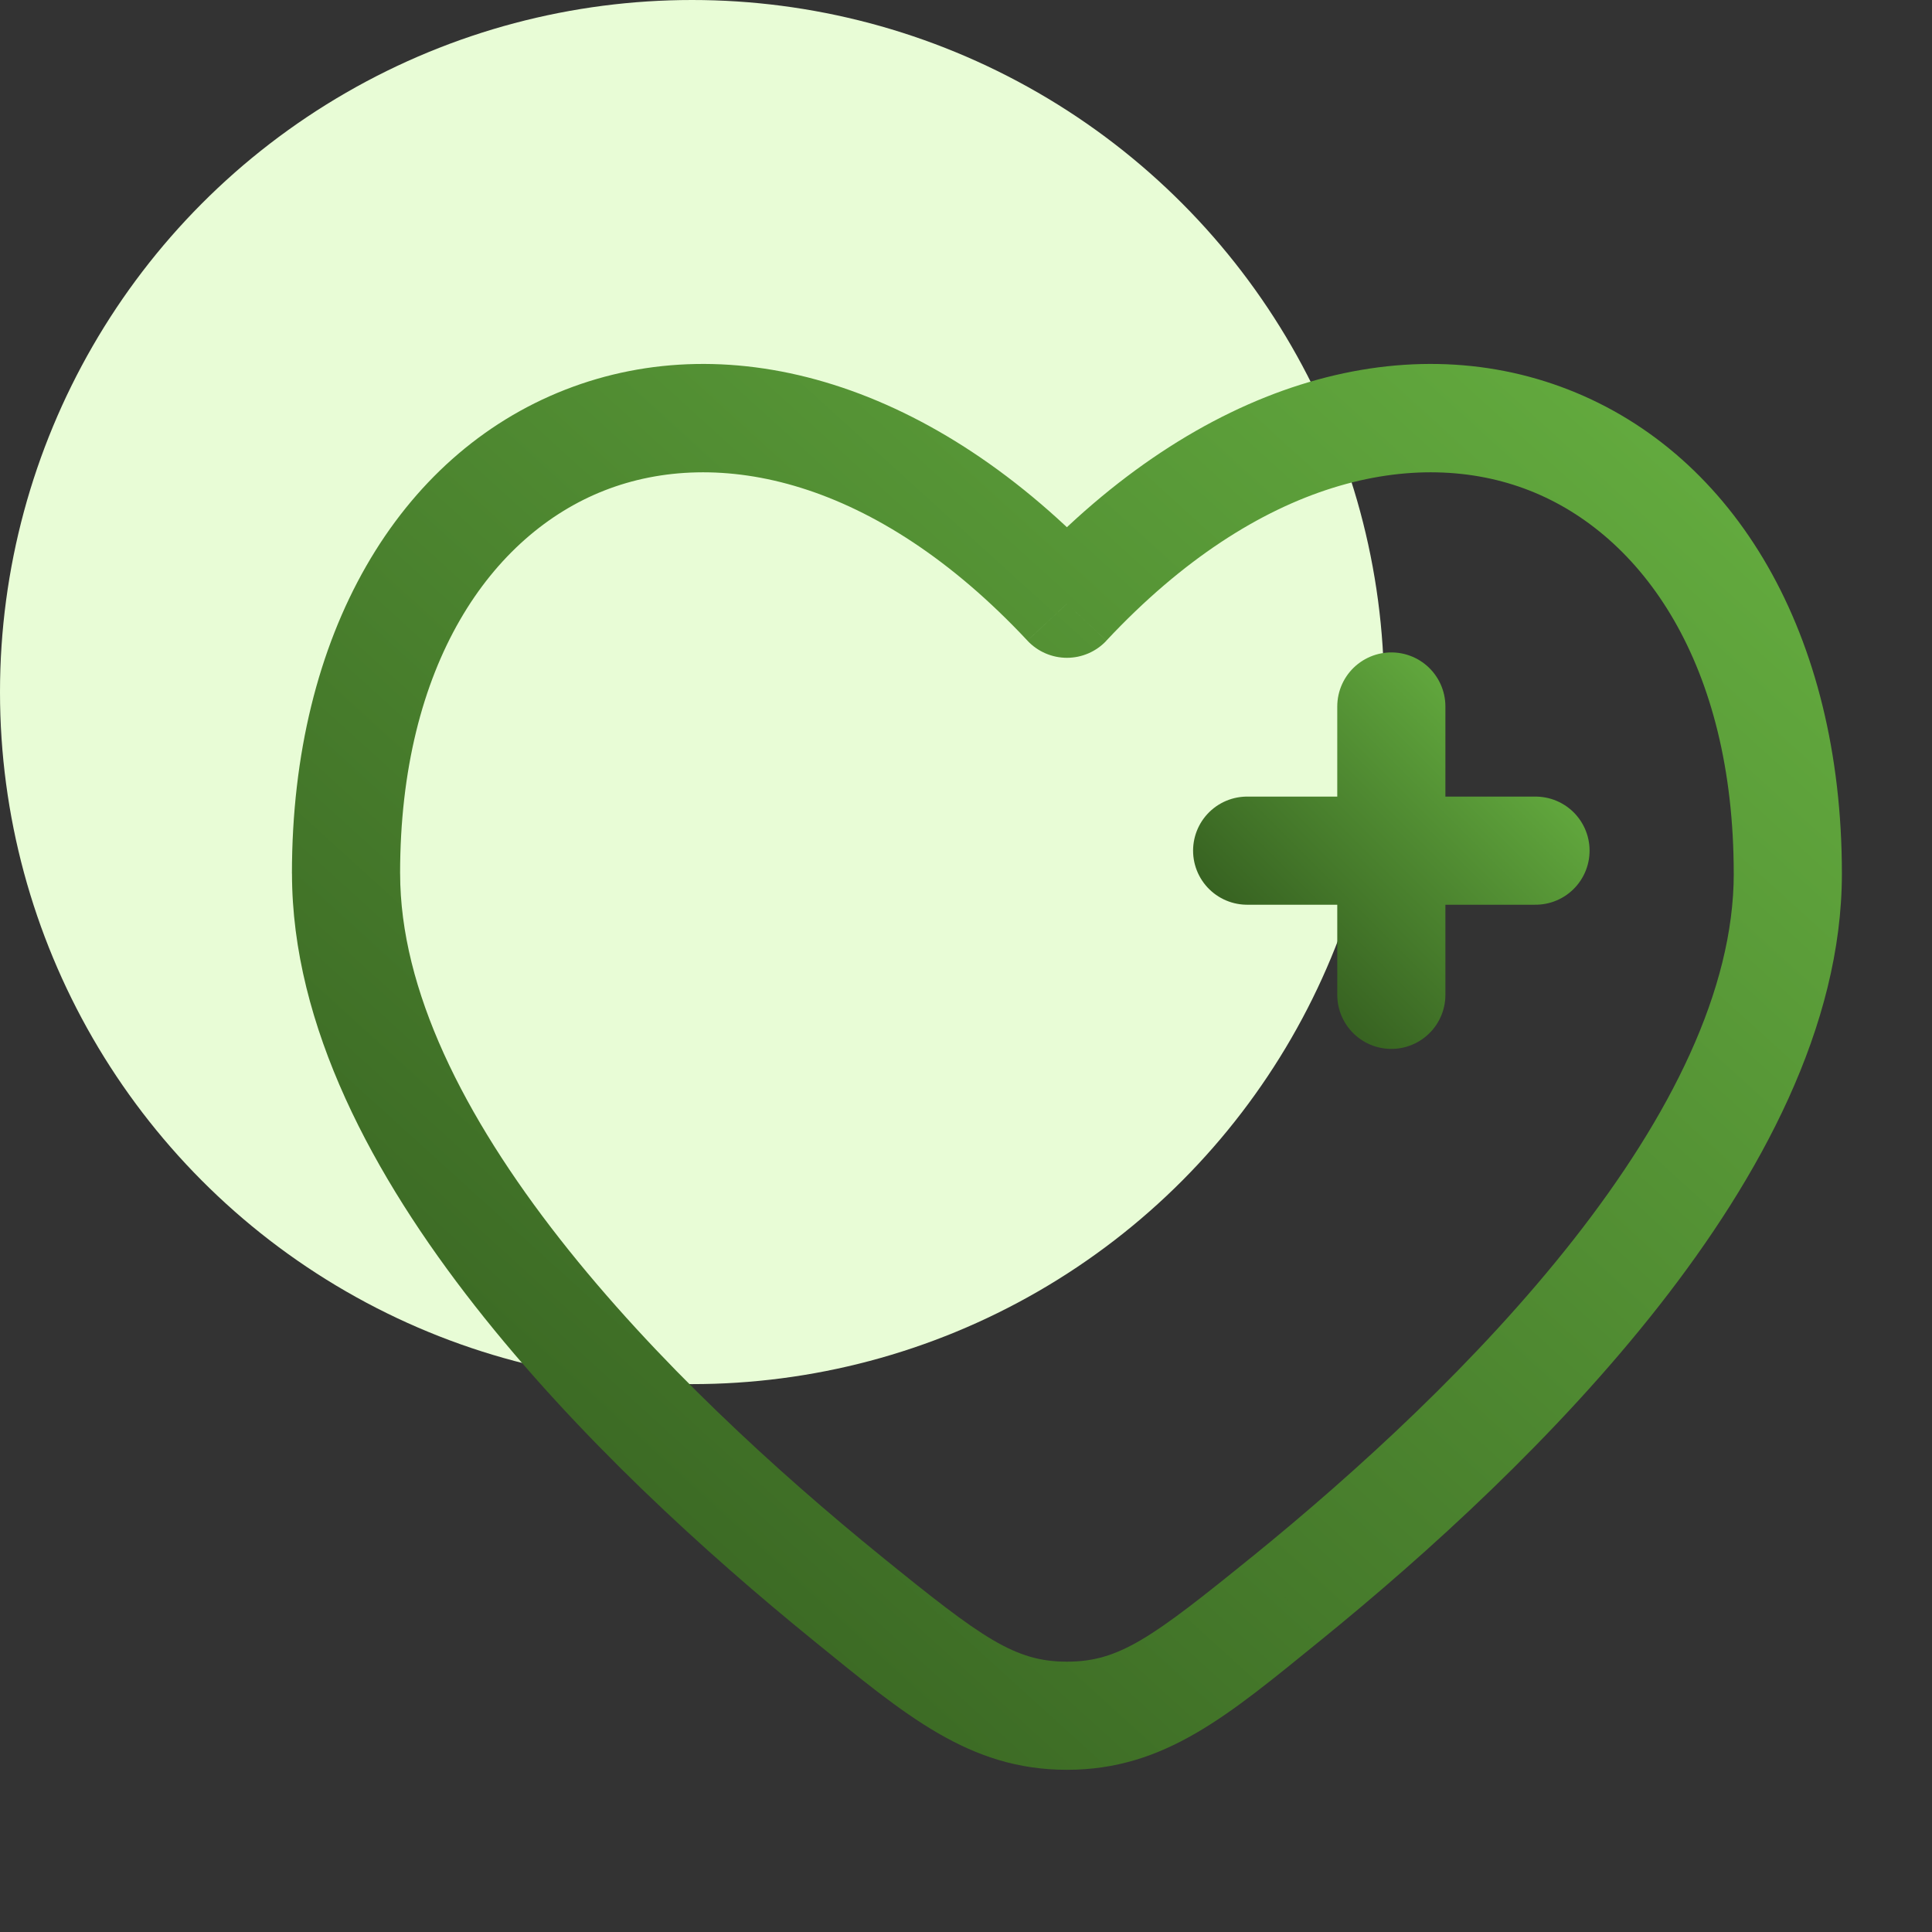
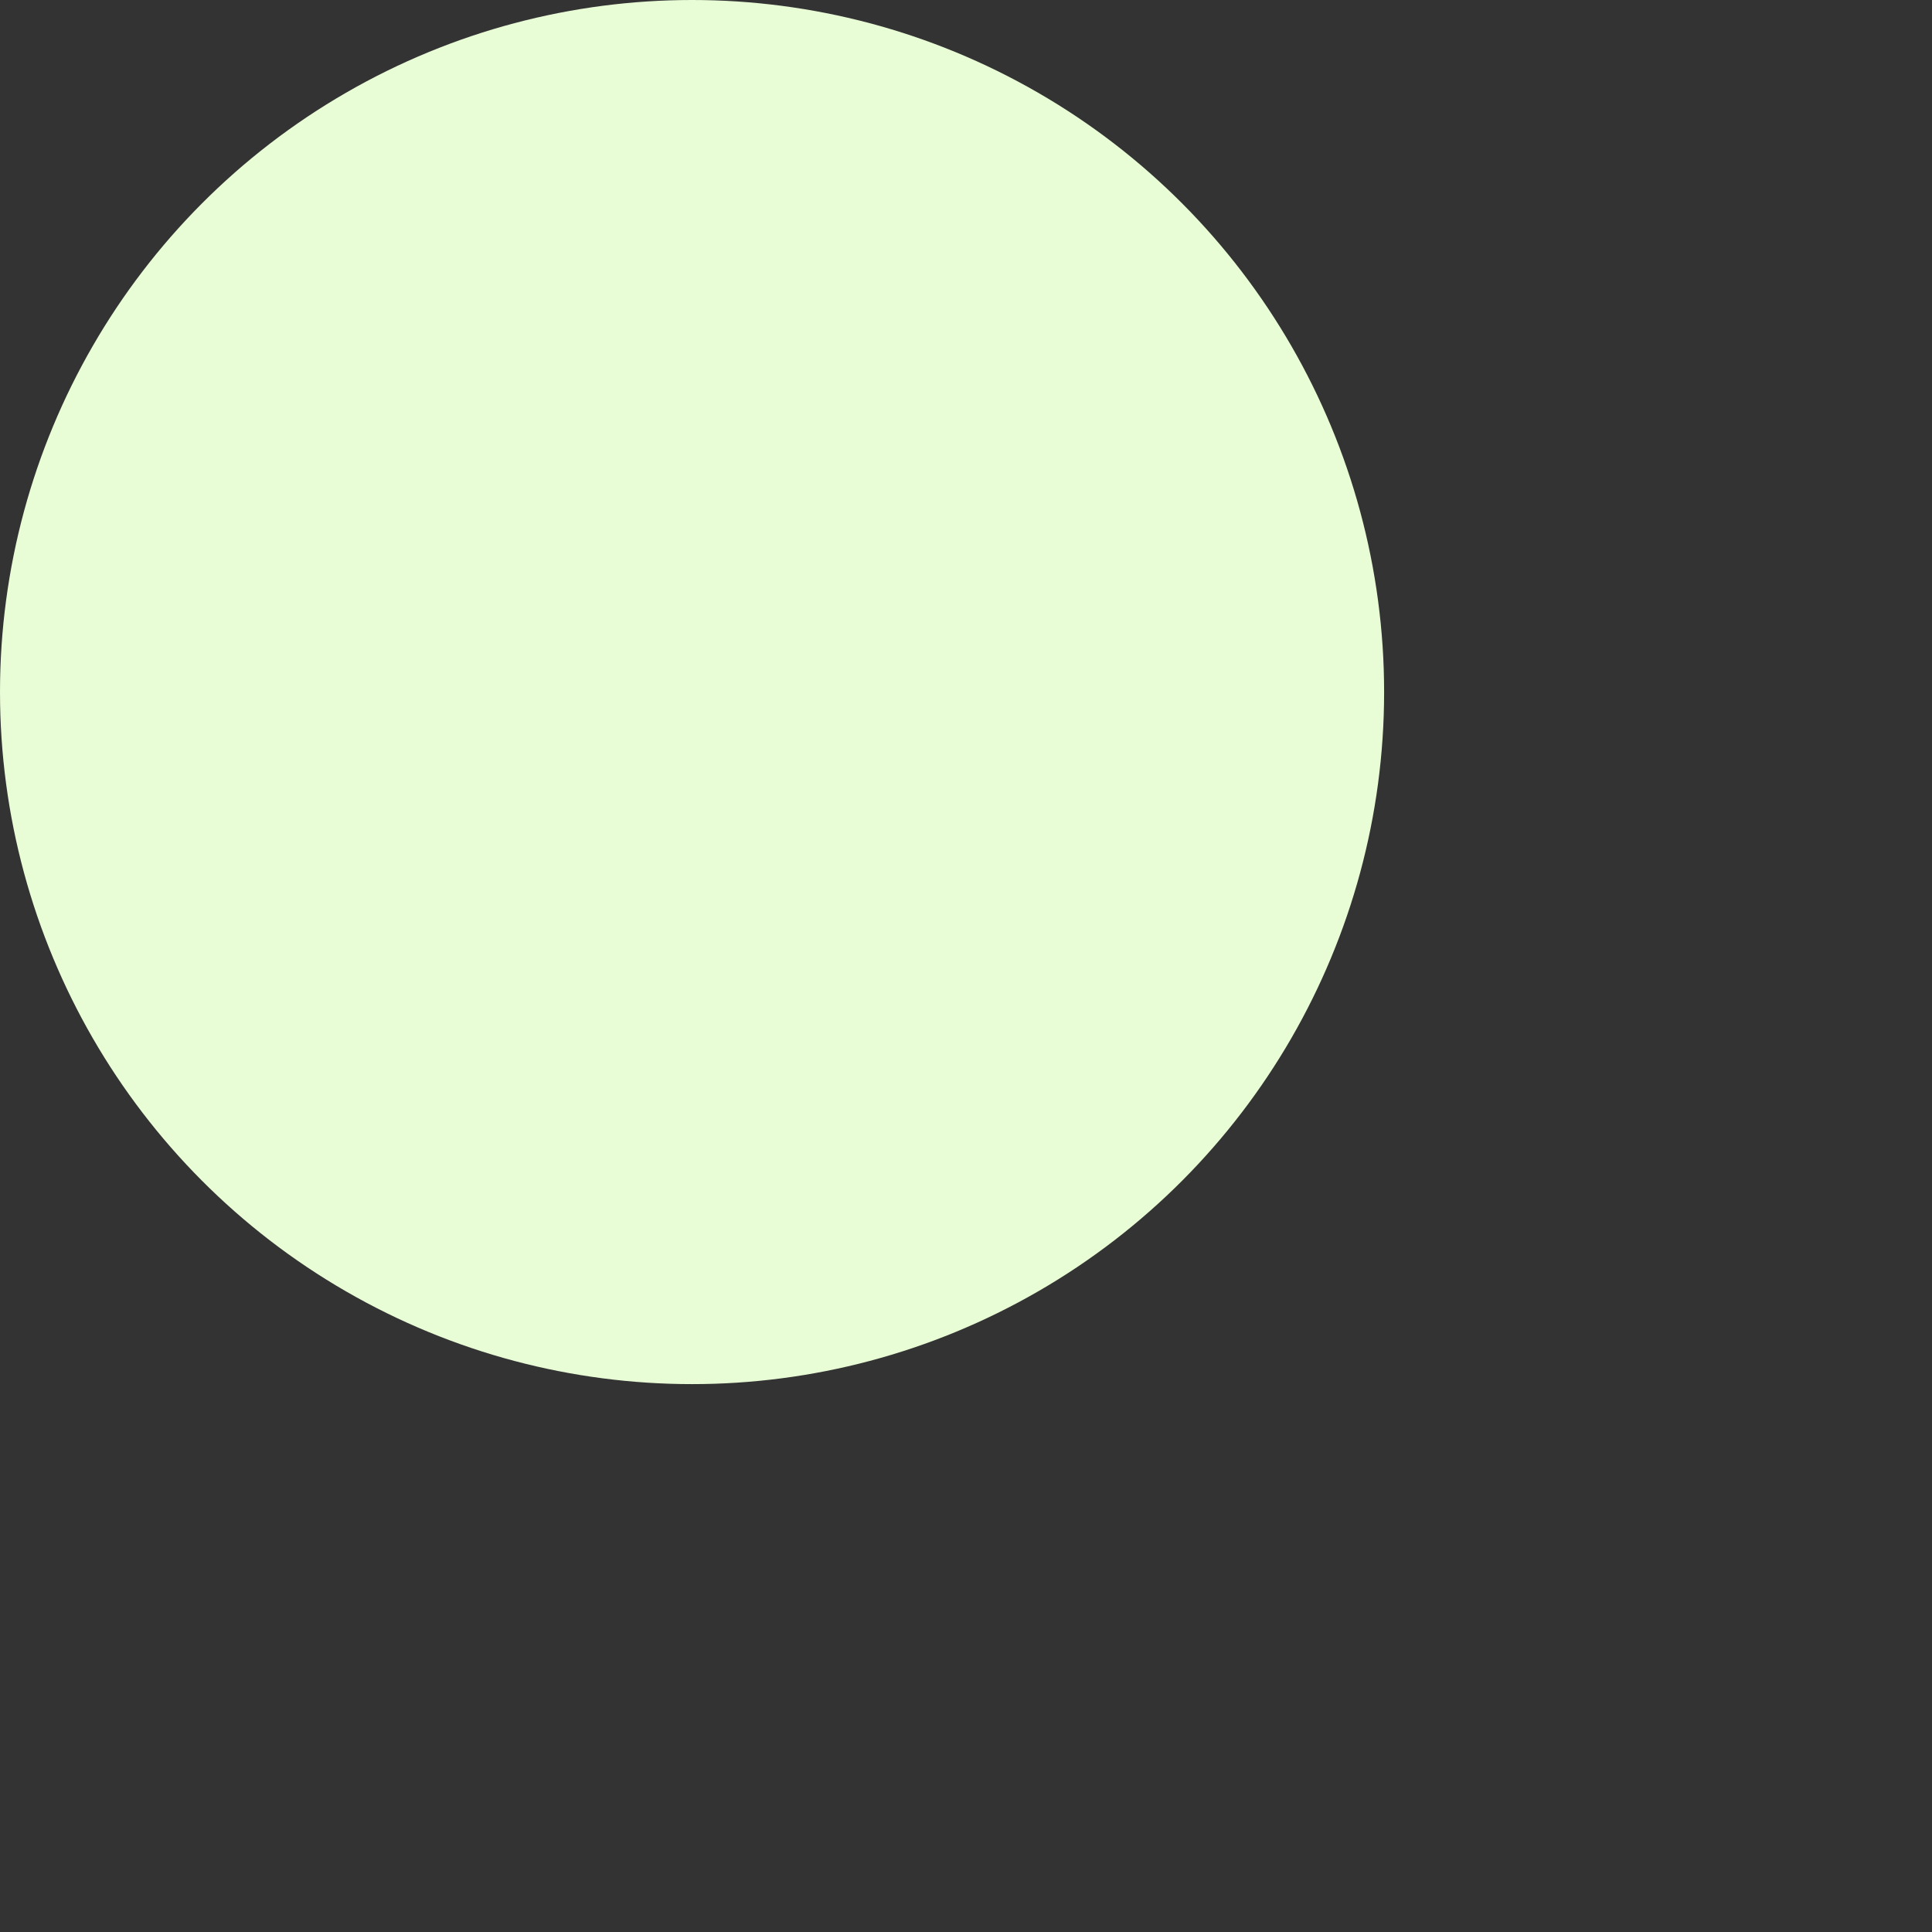
<svg xmlns="http://www.w3.org/2000/svg" width="67" height="67" fill="none">
  <rect width="100%" height="100%" fill="#333333" stroke="none" />
  <circle cx="24" cy="24" r="24" fill="#e8fcd6" />
-   <path d="M37 20.936l-1.37 1.281c.355.379.85.595 1.37.595s1.015-.215 1.37-.594L37 20.936zm-6.414 33.055c-3.625-2.942-7.857-6.798-11.166-11.02-3.346-4.268-5.544-8.649-5.544-12.677h-3.75c0 5.295 2.826 10.505 6.343 14.991 3.553 4.532 8.024 8.59 11.755 11.618l2.363-2.912zM13.875 30.294c0-7.262 3.169-11.751 7.09-13.286 3.912-1.532 9.386-.438 14.665 5.208l2.739-2.561c-5.97-6.385-12.996-8.4-18.772-6.139-5.767 2.258-9.473 8.464-9.473 16.778h3.75zm31.902 26.609c3.731-3.028 8.201-7.086 11.755-11.617 3.517-4.486 6.343-9.696 6.343-14.991h-3.75c0 4.029-2.198 8.41-5.544 12.677-3.31 4.221-7.542 8.078-11.166 11.02l2.363 2.912zm18.098-26.609c0-8.313-3.706-14.519-9.473-16.778-5.775-2.261-12.802-.246-18.772 6.139l2.739 2.561c5.279-5.646 10.753-6.74 14.665-5.208 3.921 1.535 7.09 6.024 7.09 13.286h3.75zM28.223 56.903c3.179 2.579 5.383 4.472 8.777 4.472v-3.75c-1.807 0-2.933-.809-6.414-3.634l-2.363 2.912zm15.191-2.912c-3.482 2.825-4.607 3.634-6.414 3.634v3.75c3.394 0 5.599-1.893 8.777-4.472l-2.363-2.912z" fill="url(#A)" />
-   <path d="M53.25 29.5H48.25M48.25 29.5H43.25M48.25 29.5V24.5M48.25 29.5V34.5" stroke="url(#B)" stroke-width="3.75" stroke-linecap="round" />
  <defs>
    <linearGradient id="A" x1="10.125" y1="61.375" x2="58.648" y2="7.88" gradientUnits="userSpaceOnUse">
      <stop stop-color="#31581d" />
      <stop offset="1" stop-color="#67b141" />
    </linearGradient>
    <linearGradient id="B" x1="43.25" y1="34.5" x2="53.25" y2="24.5" gradientUnits="userSpaceOnUse">
      <stop stop-color="#31581d" />
      <stop offset="1" stop-color="#67b141" />
    </linearGradient>
  </defs>
</svg>